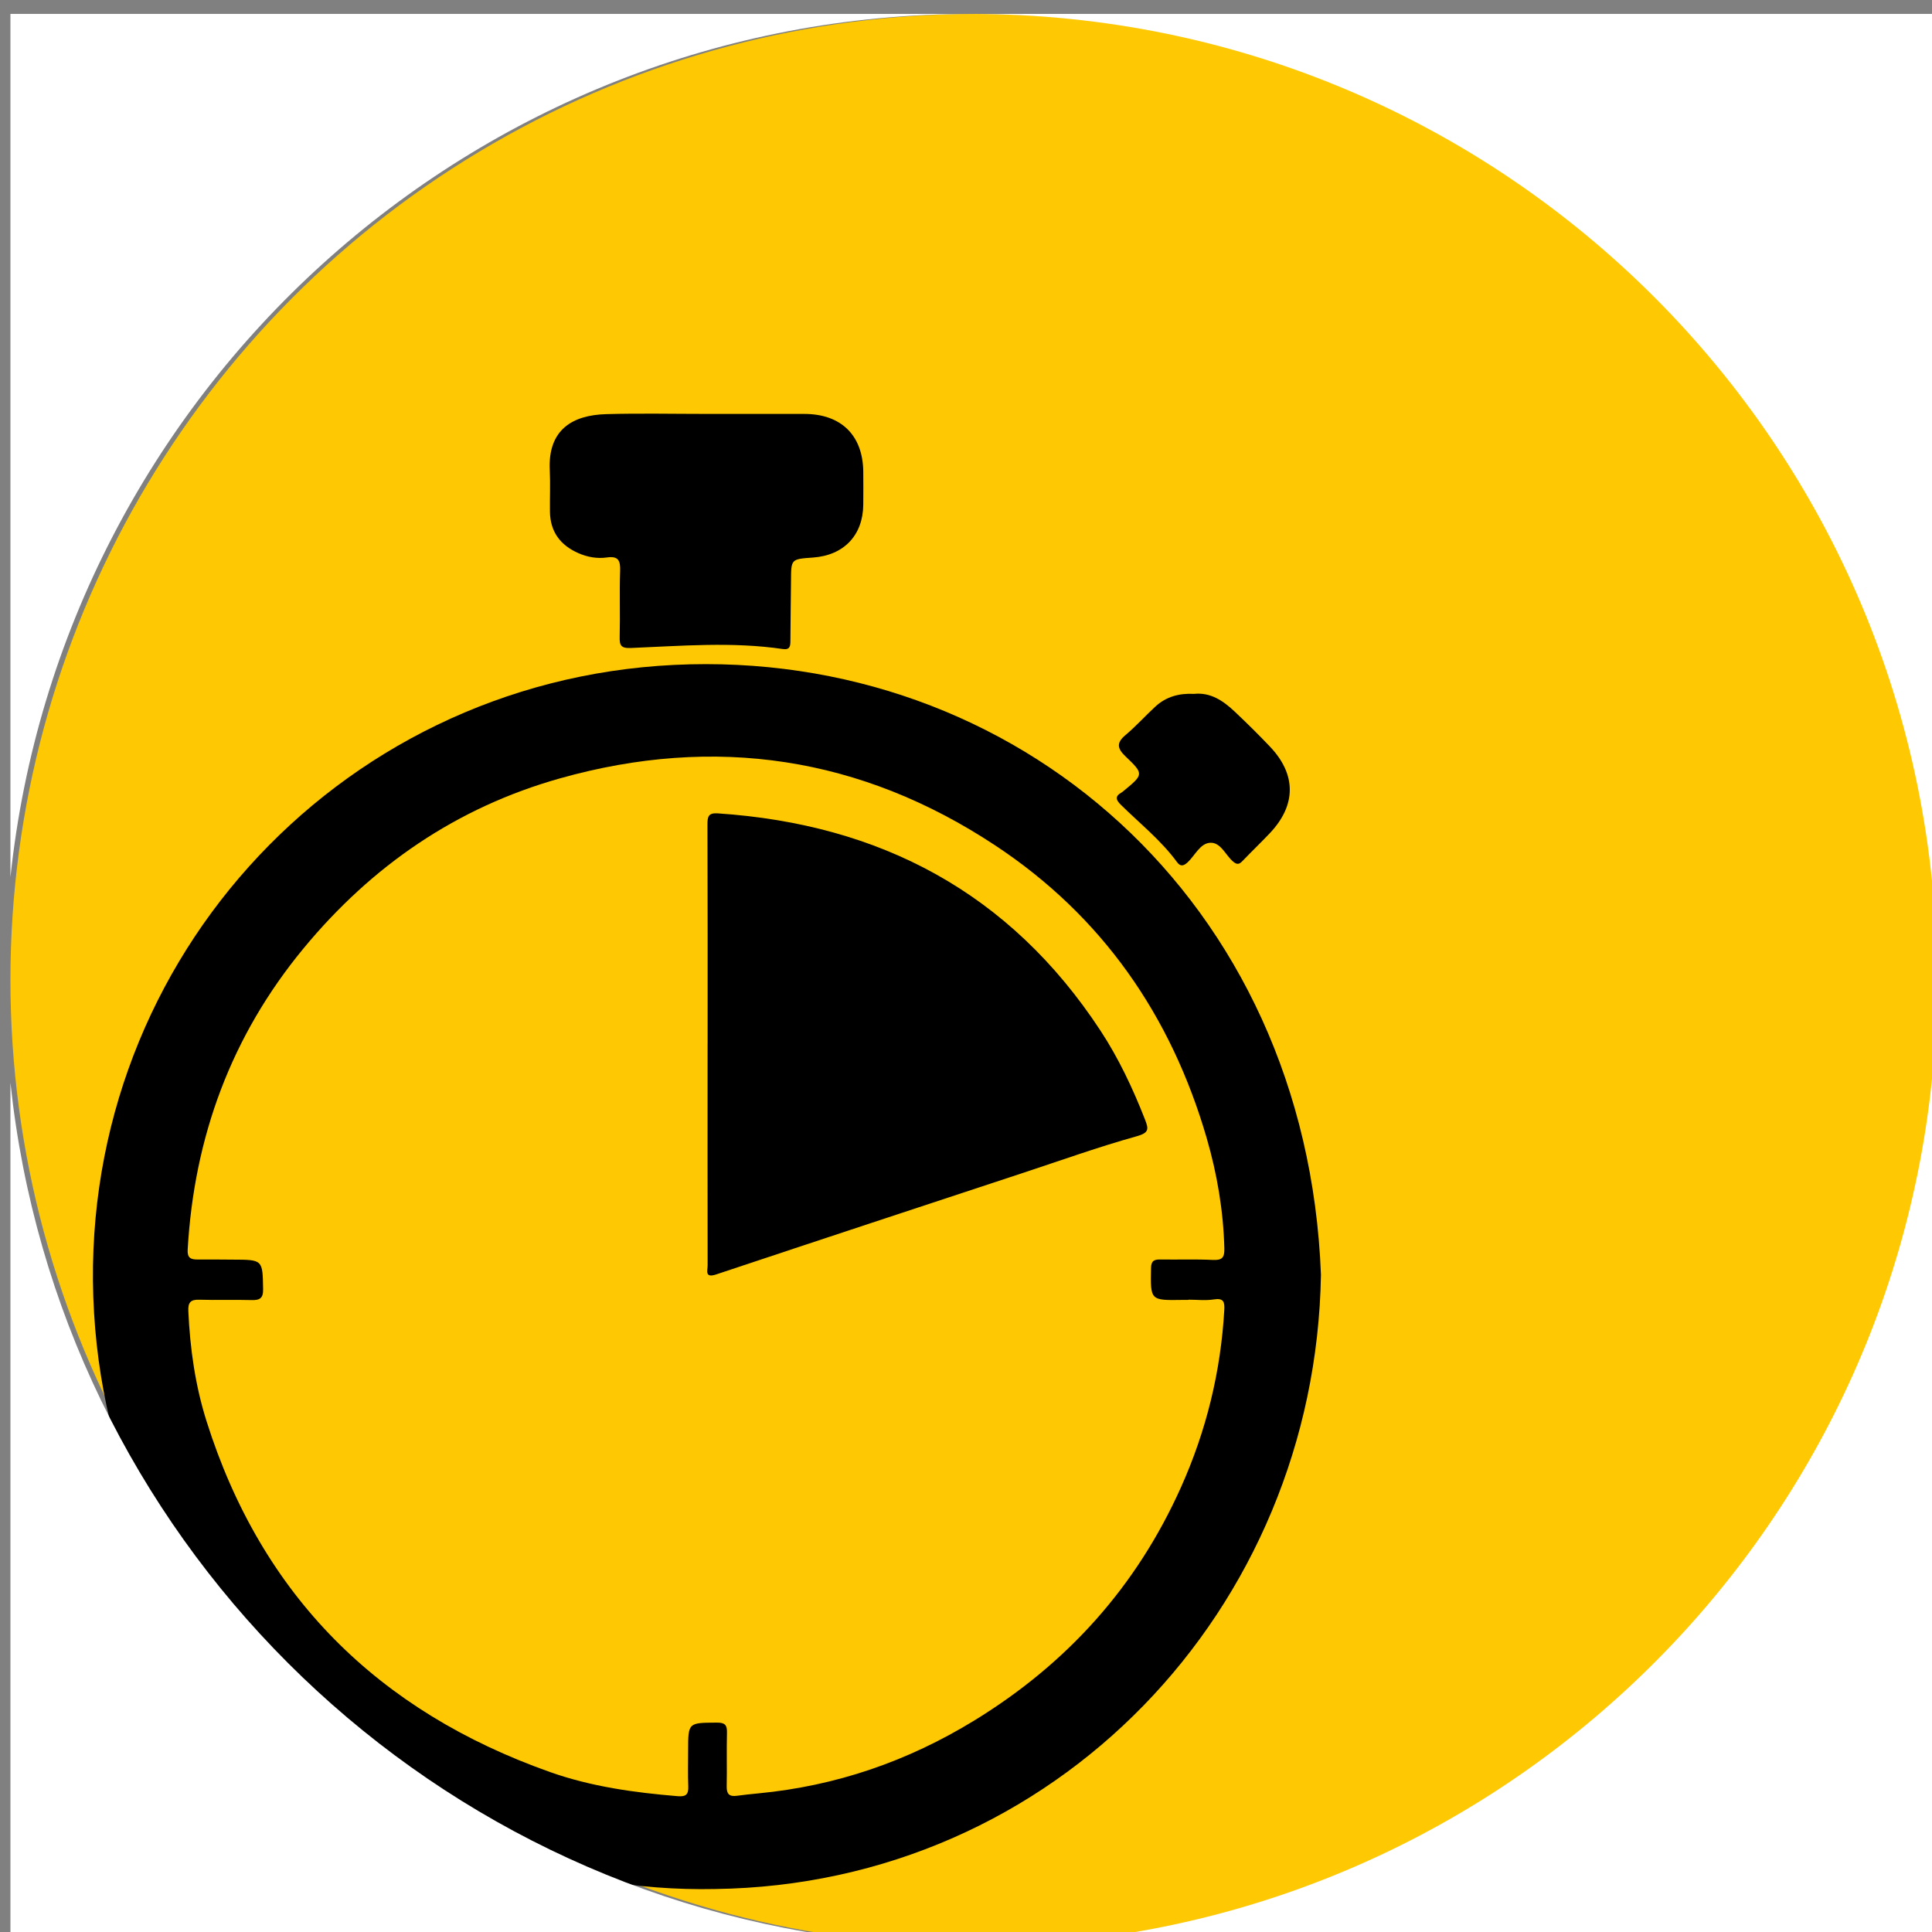
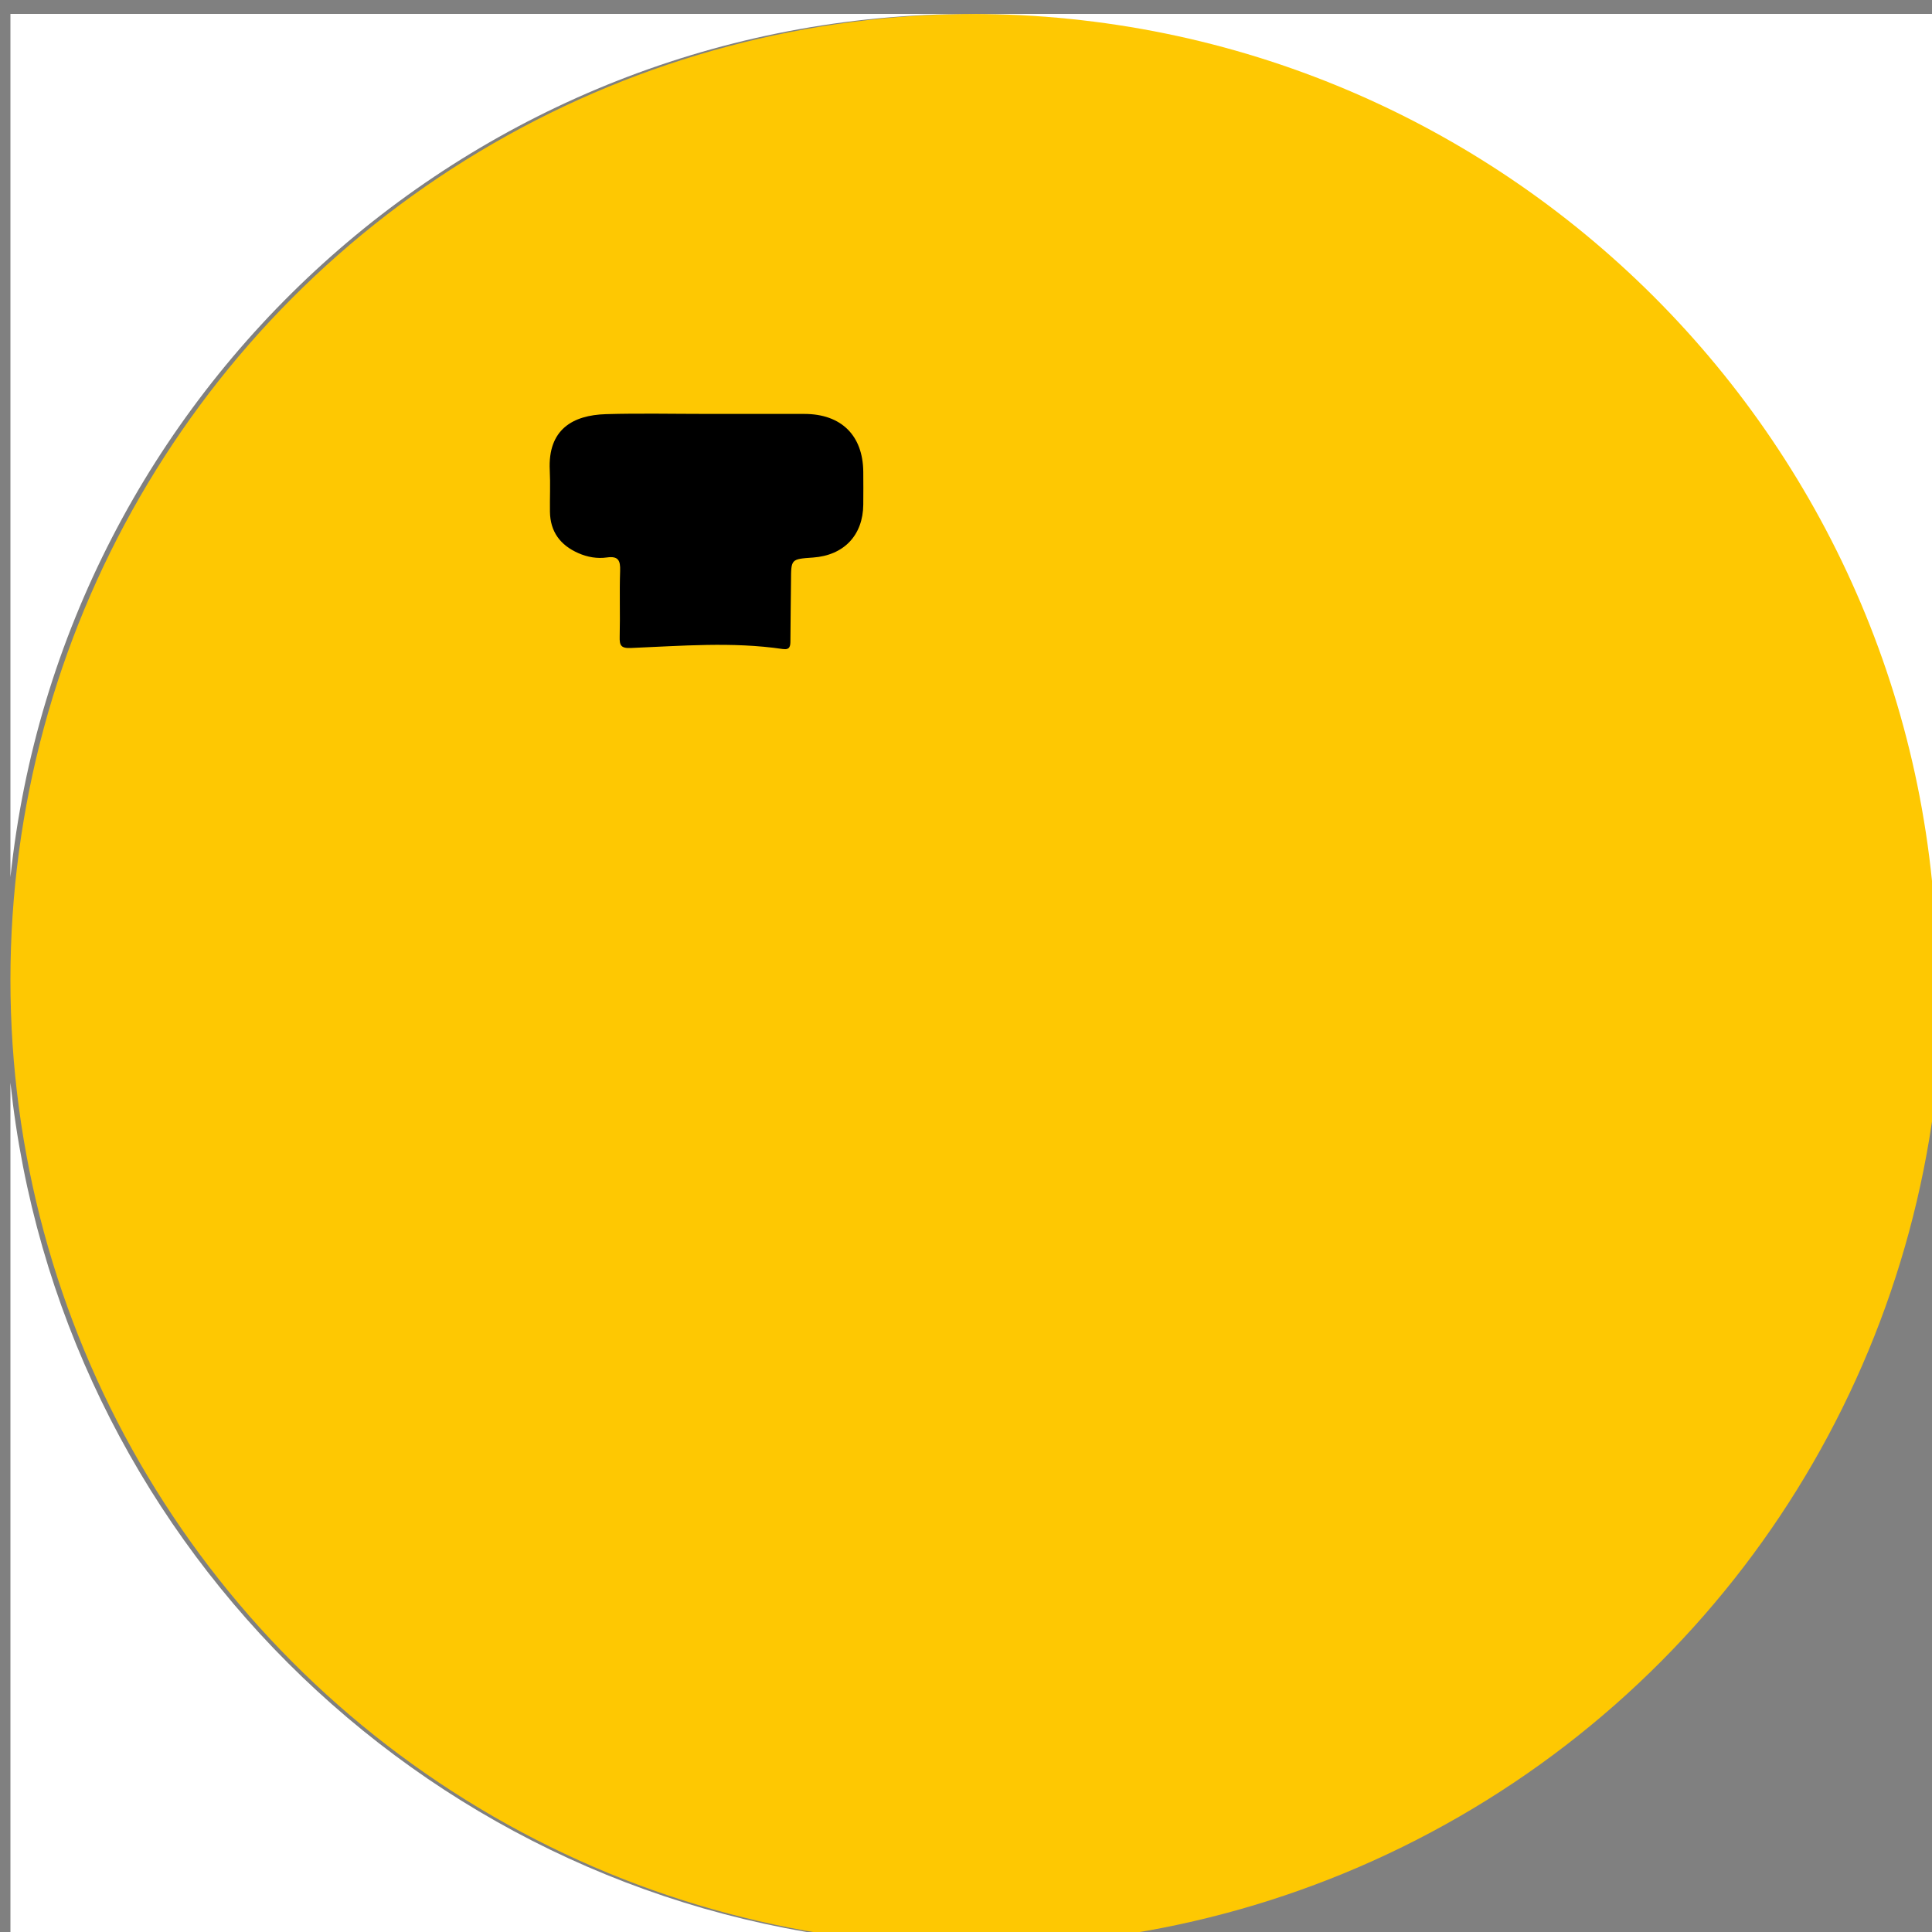
<svg xmlns="http://www.w3.org/2000/svg" id="Ebene_1" data-name="Ebene 1" viewBox="0 0 1417.32 1417.32">
  <rect x="0" y="0" width="1417.32" height="1417.32" fill="#808080" stroke="none" />
  <defs>
    <style>
      .cls-1 {
        fill: #fec802;
      }

      .cls-2 {
        fill: #fff;
      }
    </style>
  </defs>
  <circle class="cls-1" cx="716.31" cy="718.88" r="708.66" />
  <g>
-     <path d="M524.75,1385.79c-231.06,4.9-440.88-172.93-455.75-422.65-14.96-251.16,175.93-463.3,425.61-475.37,250.06-12.09,463.96,172.32,474.44,447.38-4.03,245.31-194.87,447.17-444.3,450.64ZM871.81,953.43c0,.06,0,.12,0,.19-1.49,0-2.98-.02-4.47,0-23.57.38-23.38.39-22.95-23.24.1-5.4,2.18-6.5,6.89-6.42,12.81.22,25.65-.3,38.43.33,6.84.34,8.64-1.73,8.47-8.43-.7-27.56-5.29-54.57-12.92-80.86-26.1-89.93-76.71-162.93-155.09-214.75-98.51-65.14-205.5-81.27-319.23-49.28-76,21.37-138.24,64.19-188.32,124.84-52.96,64.14-80.23,138.26-84.95,221.03-.34,5.96,2.31,7.19,7.3,7.14,8.64-.09,17.28.06,25.92.09,21.99.06,21.76.06,22.13,21.71.11,6.63-2.45,8.13-8.45,7.96-12.8-.36-25.63.13-38.43-.26-6.34-.19-8.26,2.04-7.98,8.3,1.24,27.48,5.07,54.56,13.35,80.79,40.53,128.39,126.12,212.92,252.17,257.47,30.19,10.67,61.78,15.02,93.62,17.66,6.17.51,7.84-1.54,7.61-7.3-.34-8.63-.09-17.28-.1-25.92,0-20.92,0-20.63,21.03-20.76,6.1-.04,7.62,1.76,7.47,7.48-.34,13.1.08,26.22-.2,39.33-.12,5.56,1.96,7.6,7.35,6.87,5.3-.71,10.63-1.27,15.96-1.78,56.94-5.46,109.37-23.47,158.3-53.44,68.13-41.74,118.96-98.23,151.61-171.02,18.56-41.38,29.23-84.79,31.81-130.15.33-5.76-.4-8.92-7.6-7.76-6.1.98-12.48.2-18.74.2Z" />
    <path d="M518.67,303.66c23.83,0,47.66-.03,71.48,0,26.96.04,42.9,15.73,43.15,42.43.07,8.04.07,16.08,0,24.13-.21,22.5-14.25,37.21-36.94,38.8-16.07,1.12-16,1.12-16.08,16.93-.08,14.59-.4,29.18-.43,43.77,0,4.05-.16,7.21-5.64,6.4-37.1-5.46-74.3-2.27-111.45-.75-7.35.3-8.32-2.02-8.16-8.34.41-16.07-.23-32.18.32-48.24.26-7.57-1.27-11.03-9.68-9.84-7.11,1.01-14.24-.22-20.95-3.17-13.25-5.83-20.65-15.7-20.85-30.41-.14-10.12.38-20.26-.13-30.36-1.52-30.1,17.04-40.48,41.2-41.19,24.7-.73,49.44-.16,74.16-.17Z" />
-     <path d="M875.97,509.03c12.05-1.26,21.37,5.02,29.76,12.95,8.88,8.38,17.59,16.95,25.99,25.81,19.34,20.38,19.26,42.84-.06,63.32-6.53,6.92-13.44,13.5-20.01,20.38-2.51,2.63-4.12,3.12-7.27.36-5.47-4.79-8.93-14.06-16.63-13.59-7.31.44-11.02,9.14-16.32,14.17-3.13,2.97-5.48,3.42-7.96.02-11.7-15.99-27.2-28.25-41.16-42.02-3.5-3.45-4.68-6.16.33-8.99.51-.29.99-.67,1.45-1.05,14.94-12.29,15.17-12.54,1.62-25.48-6.05-5.77-6.94-9.88-.07-15.65,7.73-6.49,14.52-14.09,21.96-20.94,7.87-7.25,17.46-9.87,28.38-9.29Z" />
-     <path d="M519.11,765.61c0-53.61.08-107.22-.12-160.83-.02-5.83.78-8.55,7.58-8.09,119.2,7.95,214.34,58.25,280.65,159.23,13.42,20.43,23.81,42.49,32.73,65.28,2.83,7.23,3.04,9.83-6.28,12.43-27.73,7.73-54.9,17.48-82.27,26.51-75.33,24.86-150.68,49.65-225.92,74.76-8.71,2.91-6.36-2.85-6.36-6.67-.08-54.2-.06-108.4-.03-162.61Z" />
  </g>
  <g>
-     <path class="cls-2" d="M787.71,1423.57h633.29v-704.69c0,365.92-277.34,667.06-633.29,704.69Z" />
    <path class="cls-2" d="M7.65,794.26v629.32h629.32C305.79,1388.56,42.66,1125.43,7.65,794.26Z" />
    <path class="cls-2" d="M7.65,643.51C45.28,287.57,346.42,10.22,712.34,10.22H7.65v633.29Z" />
    <path class="cls-2" d="M712.34,10.22c391.38,0,708.66,317.28,708.66,708.66V10.22h-708.66Z" />
  </g>
</svg>